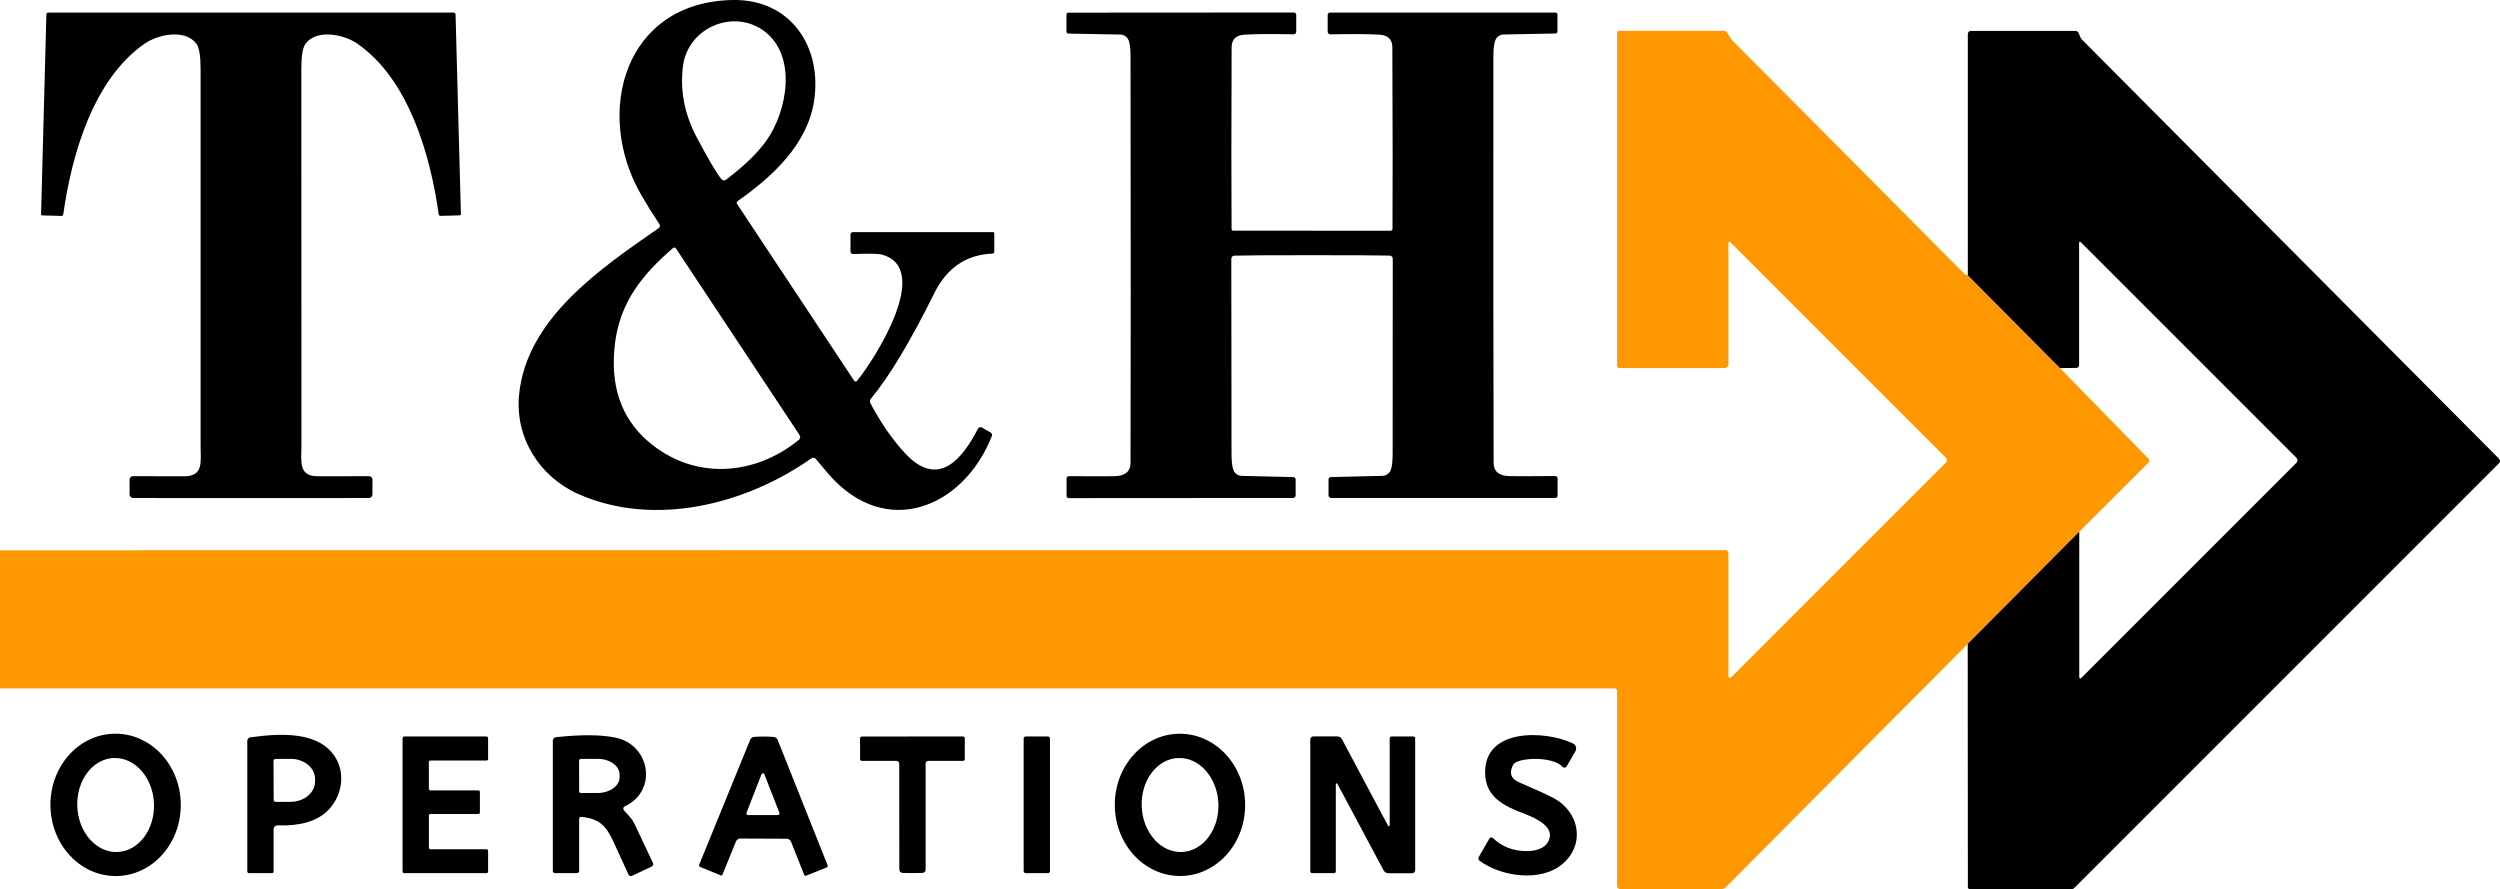
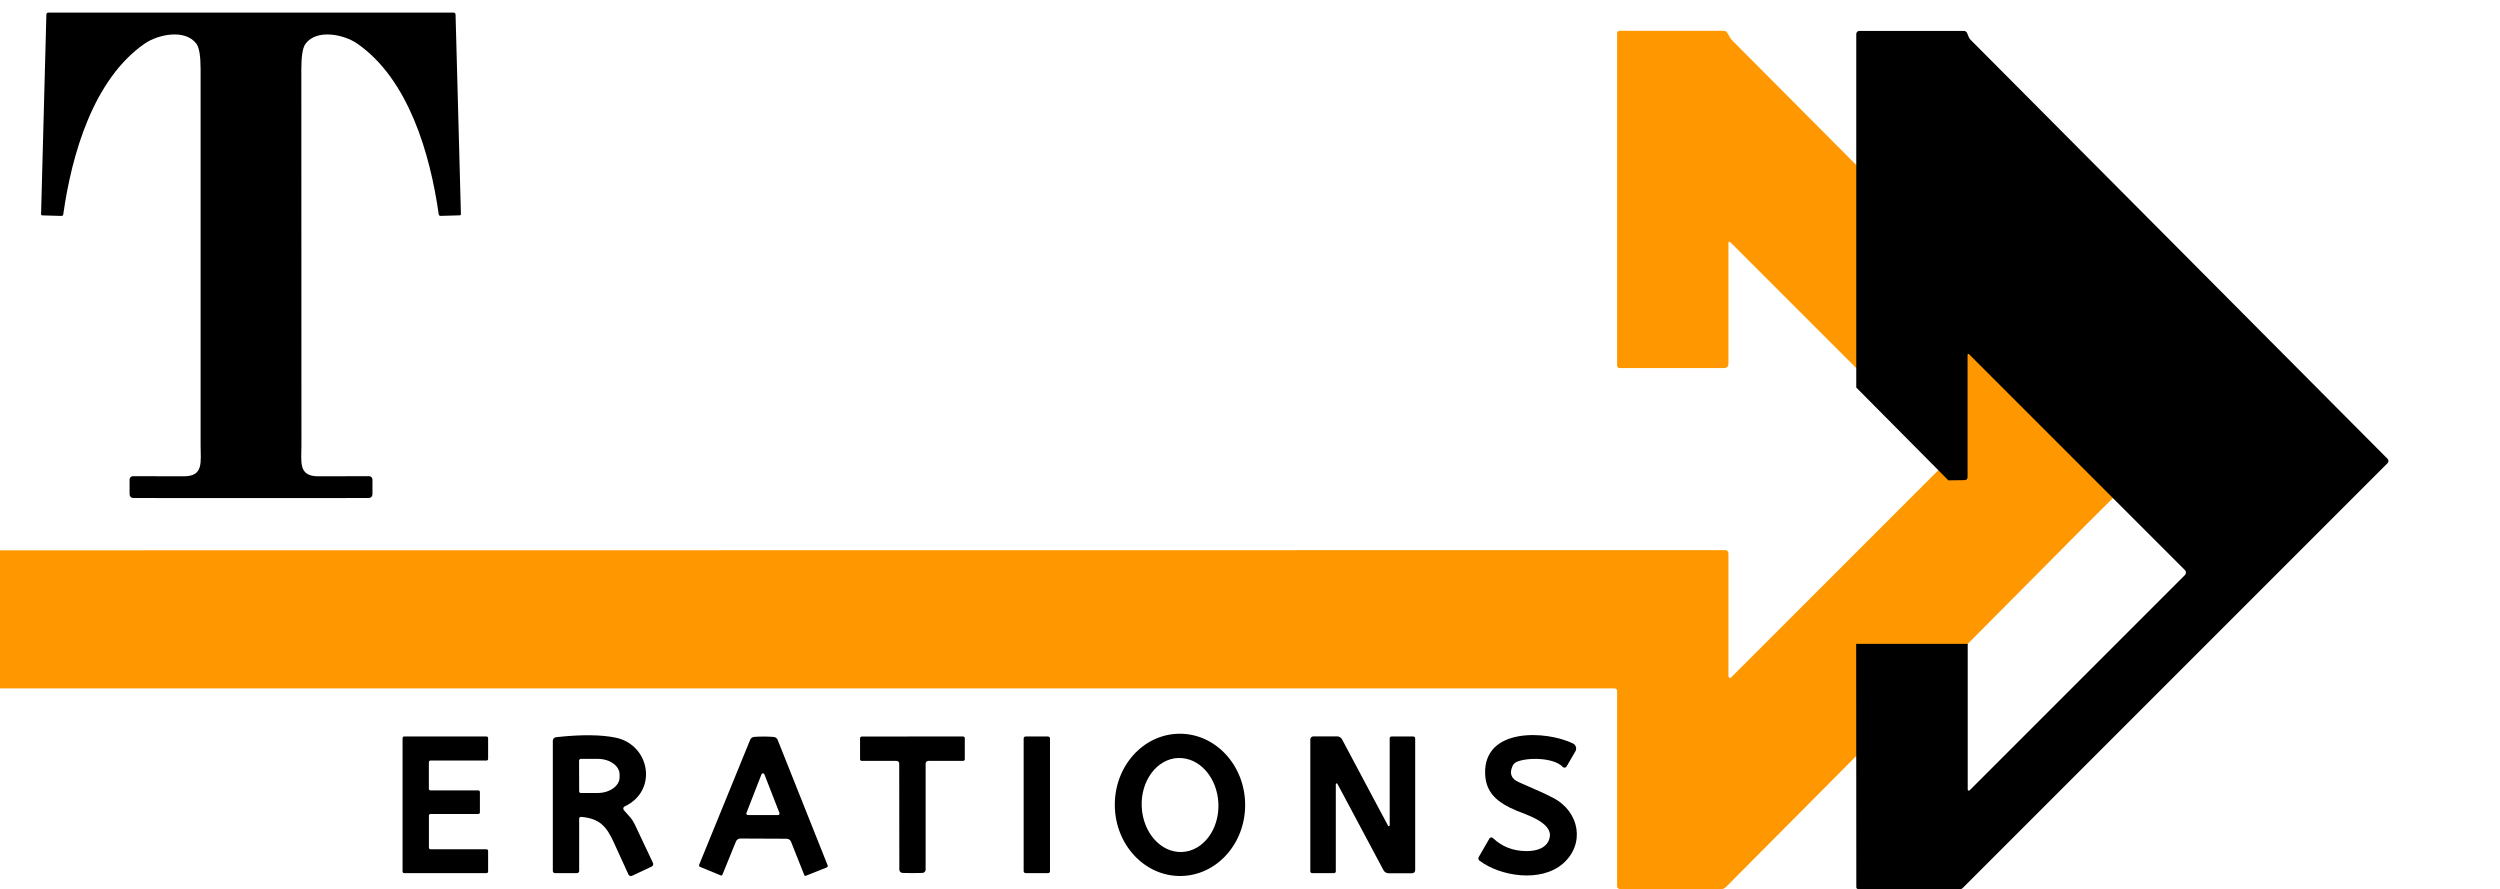
<svg xmlns="http://www.w3.org/2000/svg" id="Layer_2" viewBox="0 0 499.12 177.51">
  <defs>
    <style> .cls-1 { fill: #ff9800; } </style>
  </defs>
  <g id="Layer_1-2" data-name="Layer_1">
-     <path d="M198.14,50.63c-5.23.21-9.1,2.84-11.6,7.89-4.81,9.7-9.04,16.73-12.68,21.09-.21.25-.24.6-.09.89,2.15,4.03,4.48,7.38,6.97,10.04,6.71,7.17,11.5.86,14.51-4.95.14-.28.48-.39.77-.25,0,0,.02,0,.02.01l1.78,1.03c.21.13.31.39.22.62-5.58,14.32-21.21,20.89-32.69,7.57-.32-.37-1.16-1.37-2.52-2.99-.2-.24-.54-.28-.8-.1-13.12,9.25-31.35,13.84-46.49,7.19-7.8-3.43-12.78-11.3-11.9-19.94,1.53-15.15,16.22-25.11,27.86-33.18.25-.18.33-.52.16-.78-1.39-2.11-2.61-4.06-3.64-5.85C118.55,22.57,124.57.4,146.27,0c11.61-.21,17.93,9.39,16.25,20.21-1.35,8.67-8.32,15.07-15.29,19.97-.17.12-.21.35-.09.52l23.39,35.31c.11.17.33.21.5.1.03-.02.06-.04.08-.07,3.41-4.19,15.15-22.37,4.99-25.2-.76-.21-2.68-.25-5.76-.11-.29.01-.53-.21-.54-.49,0,0,0-.01,0-.02v-3.42c0-.25.21-.46.47-.46h27.99c.14,0,.25.11.25.25v3.65c0,.21-.16.38-.37.39ZM144.95,35.88c3.64-2.75,6.34-5.37,8.1-7.86,4.08-5.77,6.13-16.72-.35-21.71-6.07-4.68-15.37-.91-16.35,6.92-.61,4.85.31,9.58,2.74,14.17,2.41,4.53,4.06,7.33,4.95,8.38.23.27.63.31.91.1ZM134.38,49.51c-6.09,5.26-10.63,10.79-11.62,19.21-.97,8.26,1.23,14.71,6.59,19.36,8.99,7.79,21.14,7.08,30.16-.28.27-.22.33-.62.14-.91l-24.71-37.31c-.12-.17-.36-.21-.53-.09-.01,0-.02.02-.03.02Z" />
    <path d="M50.11,2.52c24.68,0,38.17,0,40.48,0,.19,0,.35.16.36.36l1.07,39.86c0,.13-.1.24-.23.25,0,0,0,0-.01,0l-3.84.11c-.17,0-.32-.13-.35-.3-1.69-12.01-6.02-27.01-16.29-34.11-2.59-1.79-8.02-2.98-10.29.03-.57.75-.85,2.45-.85,5.1,0,45.31.01,70.32.02,75.02,0,3.4-.65,6.24,3.32,6.25,3.51,0,6.91,0,10.2-.02.36,0,.66.3.66.66h0v2.96c0,.39-.3.71-.69.74-.13,0-7.98.01-23.56.01s-23.42,0-23.55-.01c-.39-.03-.69-.35-.69-.74v-2.96c0-.36.3-.66.66-.66h0c3.29.01,6.69.02,10.2.02,3.97,0,3.32-2.85,3.32-6.25,0-4.7,0-29.71,0-75.02,0-2.65-.28-4.35-.85-5.1-2.27-3.01-7.7-1.82-10.29-.03-10.27,7.11-14.59,22.11-16.28,34.12-.03.17-.18.3-.35.3l-3.84-.11c-.13,0-.24-.11-.24-.24,0,0,0,0,0-.01L9.26,2.88c0-.2.17-.37.37-.36,0,0,0,0,0,0,2.3,0,15.79,0,40.48,0Z" />
-     <path d="M261.94,46.06h15.71c.2,0,.36-.16.36-.35.05-7.92.04-20-.03-36.23,0-1.59-.84-2.44-2.49-2.55-2.05-.14-5.35-.16-9.9-.07-.28,0-.51-.22-.52-.51,0,0,0,0,0-.01v-3.37c0-.25.21-.46.46-.46h45.04c.2,0,.37.17.37.37v3.42c0,.21-.17.38-.38.39l-10.36.2c-.66.01-1.27.38-1.58.97-.31.58-.47,1.69-.47,3.32-.03,36.29-.01,63.36.05,81.21,0,1.73,1.06,2.62,3.15,2.67,1.1.03,4.15.02,9.16-.02.25,0,.46.21.46.46h0v3.5c0,.23-.19.42-.42.42h-44.81c-.28,0-.5-.22-.5-.5v-3.21c0-.25.2-.45.45-.46l10.32-.25c.73-.02,1.38-.48,1.65-1.16.25-.65.38-1.77.38-3.37,0-15.83.01-28.77.02-38.81,0-.34-.27-.62-.6-.63-1.67-.05-6.85-.08-15.52-.08s-13.84.03-15.51.09c-.33.01-.6.29-.6.63,0,10.04.02,22.98.04,38.81,0,1.6.13,2.72.38,3.37.27.68.92,1.14,1.65,1.16l10.32.24c.25,0,.45.21.45.46v3.21c0,.28-.22.5-.5.5l-44.81.03c-.23,0-.42-.19-.42-.42v-3.5c0-.25.21-.46.46-.46,5.01.03,8.06.04,9.16,0,2.09-.05,3.14-.94,3.15-2.67.05-17.85.05-44.92,0-81.21,0-1.63-.16-2.74-.47-3.32-.31-.59-.92-.96-1.58-.97l-10.36-.19c-.21,0-.38-.18-.38-.39v-3.42c0-.2.17-.37.37-.37l45.04-.03c.25,0,.46.21.46.46h0v3.37c0,.29-.23.52-.51.52,0,0,0,0,0,0-4.55-.09-7.85-.06-9.9.08-1.65.11-2.48.96-2.49,2.55-.06,16.23-.06,28.31-.01,36.23,0,.19.16.35.36.35,1.99,0,7.23,0,15.71,0Z" />
    <path class="cls-1" d="M392.87,54.96l18.39,18.53,17.68,18.1c.21.21.21.55,0,.76l-13.82,13.79-22.27,22.41-48.3,48.58c-.24.24-.58.38-.92.38h-20.17c-.34,0-.61-.27-.61-.61v-38.97c0-.27-.22-.49-.5-.49H0v-27.57l344.46-.04c.34,0,.62.28.62.62v24.56c0,.18.14.32.31.33.09,0,.18-.03.24-.1l42.87-42.88c.26-.27.26-.69,0-.96l-43.07-43.08c-.09-.08-.22-.07-.3.02-.03.04-.05.08-.05.13v24.19c0,.46-.37.83-.83.83h-20.92c-.27,0-.48-.21-.48-.48V6.62c0-.26.21-.47.47-.47h20.79c.28,0,.54.13.7.36.34.48.58,1.12,1.03,1.57,15.54,15.59,30.97,31.11,46.3,46.56.12.13.28.22.45.25l.28.07Z" />
-     <path d="M392.85,128.55l22.27-22.41v29.08c.01.12.11.22.23.22.06,0,.11-.02.15-.06l43-43c.26-.27.26-.69,0-.96l-43.12-43.12c-.07-.07-.18-.06-.24.01-.03.03-.05.07-.05.12v24.47c0,.3-.25.55-.56.55h0l-3.27.04-18.39-18.53V6.77c.01-.33.28-.6.61-.6h20.87c.28,0,.54.17.66.44.05.1.13.3.24.61.12.3.25.52.38.66,27.92,28.07,55.69,55.97,83.31,83.72.24.24.24.63,0,.87,0,0,0,0,0,0l-84.85,84.85c-.12.12-.28.19-.45.19h-20.37c-.22,0-.39-.17-.39-.39l-.03-48.57Z" />
-     <path d="M22.91,146.48c7.18-.09,13.09,6.2,13.18,14.05.1,7.85-5.65,14.28-12.84,14.37-7.18.09-13.09-6.2-13.18-14.05-.1-7.85,5.65-14.28,12.84-14.37ZM22.71,151.33c-4.23.17-7.49,4.51-7.28,9.69.21,5.18,3.8,9.24,8.03,9.08,4.23-.17,7.49-4.51,7.28-9.69-.21-5.18-3.8-9.24-8.03-9.07Z" />
-     <path d="M49.99,147.2c5.74-.77,13.98-1.4,17.17,4.36,1.86,3.36.95,7.77-1.89,10.43-2.16,2.01-5.45,2.95-9.87,2.8-.41-.02-.76.31-.78.72,0,.01,0,.02,0,.03v8.47c0,.17-.14.31-.31.31h-4.62c-.18,0-.32-.15-.32-.33h0v-26.08c0-.36.27-.66.62-.71ZM54.6,151.95l.04,7.72c0,.24.19.43.43.43h0l2.99-.02c2.68-.01,4.85-1.83,4.84-4.07v-.48c0-2.24-2.19-4.04-4.87-4.03,0,0,0,0,0,0l-2.99.02c-.24,0-.43.19-.43.43Z" />
+     <path d="M392.85,128.55v29.08c.01.12.11.22.23.22.06,0,.11-.02.15-.06l43-43c.26-.27.26-.69,0-.96l-43.12-43.12c-.07-.07-.18-.06-.24.01-.03.03-.05.07-.05.12v24.47c0,.3-.25.55-.56.55h0l-3.27.04-18.39-18.53V6.77c.01-.33.28-.6.61-.6h20.87c.28,0,.54.17.66.44.05.1.13.3.24.61.12.3.25.52.38.66,27.92,28.07,55.69,55.97,83.31,83.72.24.24.24.63,0,.87,0,0,0,0,0,0l-84.85,84.85c-.12.12-.28.19-.45.19h-20.37c-.22,0-.39-.17-.39-.39l-.03-48.57Z" />
    <path d="M116.03,163.09c-.2-.02-.38.12-.4.33,0,.01,0,.03,0,.04v10.43c0,.24-.2.43-.44.43h-4.39c-.24,0-.43-.19-.43-.43h0v-26.01c0-.36.27-.66.63-.7,4.99-.55,8.96-.52,11.91.09,6.9,1.44,8.46,10.62,1.82,13.72-.25.11-.36.4-.25.65.02.05.05.09.09.13l1.19,1.34c.38.43.7.92.95,1.44l3.66,7.75c.12.26.01.57-.25.7l-3.94,1.86c-.26.13-.58,0-.71-.26-1-2.16-1.95-4.25-2.86-6.27-1.53-3.41-2.94-4.92-6.58-5.24ZM115.61,151.84l.02,6.16c0,.18.14.32.32.32h3.4c2.41-.02,4.35-1.42,4.35-3.15v-.54c0-1.73-1.96-3.13-4.36-3.12,0,0,0,0,0,0h-3.4c-.18.01-.32.15-.32.33h0Z" />
    <path d="M235.41,146.49c7.18-.09,13.09,6.2,13.18,14.04h0c.1,7.84-5.65,14.27-12.84,14.36-7.18.09-13.09-6.2-13.18-14.04-.1-7.84,5.65-14.27,12.84-14.36ZM235.22,151.33c-4.23.17-7.49,4.51-7.28,9.69.21,5.18,3.8,9.24,8.03,9.08,4.23-.17,7.49-4.51,7.28-9.69-.21-5.18-3.8-9.24-8.03-9.07Z" />
    <path d="M295.23,171.1l2.12-3.68c.13-.22.41-.29.63-.16.03.02.06.04.08.06,1.81,1.72,4.04,2.59,6.69,2.6,2,.02,4.29-.62,4.66-2.82.5-2.9-4.8-4.49-6.65-5.26-3.72-1.56-6.17-3.51-6.26-7.44-.22-9.18,12.18-8.57,17.54-5.97.56.27.79.94.52,1.5-.01.03-.03.05-.04.07l-1.75,3.02c-.14.23-.44.31-.67.18-.04-.02-.08-.05-.11-.09-1.8-1.93-7.25-1.93-9.27-.96-.32.15-.57.41-.72.73-.72,1.53-.3,2.63,1.27,3.3,3.24,1.39,5.51,2.43,6.81,3.11,5.33,2.78,6.42,9.27,1.93,13.15-4.38,3.79-12.44,2.55-16.63-.61-.23-.17-.29-.48-.15-.73Z" />
    <path d="M97.13,151.84h-11.19c-.18,0-.32.14-.32.32h0v5.32c0,.18.14.32.32.32h9.55c.18,0,.32.14.32.32h0v4.07c0,.18-.14.32-.32.32h-9.54c-.18,0-.32.14-.32.32h0v6.41c0,.18.14.32.32.32h11.18c.18,0,.32.14.32.32h0v4.12c0,.18-.14.32-.32.32h-16.44c-.18,0-.32-.14-.32-.32h0v-26.64c0-.18.14-.32.32-.32h16.44c.18,0,.32.14.32.32h0v4.16c0,.18-.14.32-.32.32h0Z" />
    <path d="M152.52,147.05c.67,0,1.32.03,1.95.08.36.03.66.26.79.59l9.98,25.05c.06.17-.02.35-.18.41,0,0,0,0,0,0l-4.18,1.67c-.12.04-.25-.01-.3-.13l-2.65-6.67c-.15-.36-.49-.6-.88-.6-.45,0-1.99,0-4.62-.02s-4.17-.02-4.62-.02c-.38,0-.73.23-.88.59l-2.71,6.65c-.05.12-.18.17-.3.13l-4.16-1.71c-.16-.06-.24-.24-.18-.41,0,0,0,0,0,0l10.19-24.96c.13-.33.44-.55.79-.58.64-.05,1.29-.07,1.96-.07ZM149.03,162.29c-.07.16,0,.34.17.41.04.02.08.02.12.02h6c.17,0,.31-.13.31-.31,0-.04,0-.08-.02-.12l-3-7.7c-.06-.16-.24-.24-.4-.18-.08.03-.15.1-.18.18l-3,7.7Z" />
    <path d="M182.16,147.04h10.12c.19,0,.34.16.34.35v4.19c0,.18-.15.33-.33.33h-6.95c-.3,0-.54.24-.54.53v21.18c0,.35-.28.64-.64.66-.71.02-1.37.03-1.99.03s-1.27-.01-1.98-.03c-.36-.02-.64-.31-.64-.66l-.02-21.18c0-.29-.24-.53-.54-.53h-6.95c-.18,0-.33-.14-.33-.32v-4.19c0-.19.15-.35.34-.35,3.27,0,6.64,0,10.11-.01Z" />
    <rect x="204.37" y="147.04" width="5.26" height="27.28" rx=".38" ry=".38" />
    <path d="M274.23,159.44c1.82,3.43,2.79,5.25,2.91,5.44.05.08.16.1.24.04.04-.03.07-.08.07-.13v-17.39c0-.2.16-.36.36-.36h4.36c.2,0,.37.16.37.36h0v26.34c0,.33-.27.6-.6.6h-4.78c-.39-.02-.74-.23-.93-.57-.07-.11-2.18-4.06-6.32-11.85-1.82-3.44-2.79-5.26-2.91-5.45-.05-.08-.16-.1-.24-.04-.05.03-.07.09-.07.14v17.39c0,.2-.16.36-.36.36h-4.36c-.2,0-.37-.16-.37-.36h0v-26.34c0-.33.27-.6.6-.6h4.78c.39.01.75.22.94.56.07.11,2.17,4.07,6.31,11.86Z" />
  </g>
</svg>